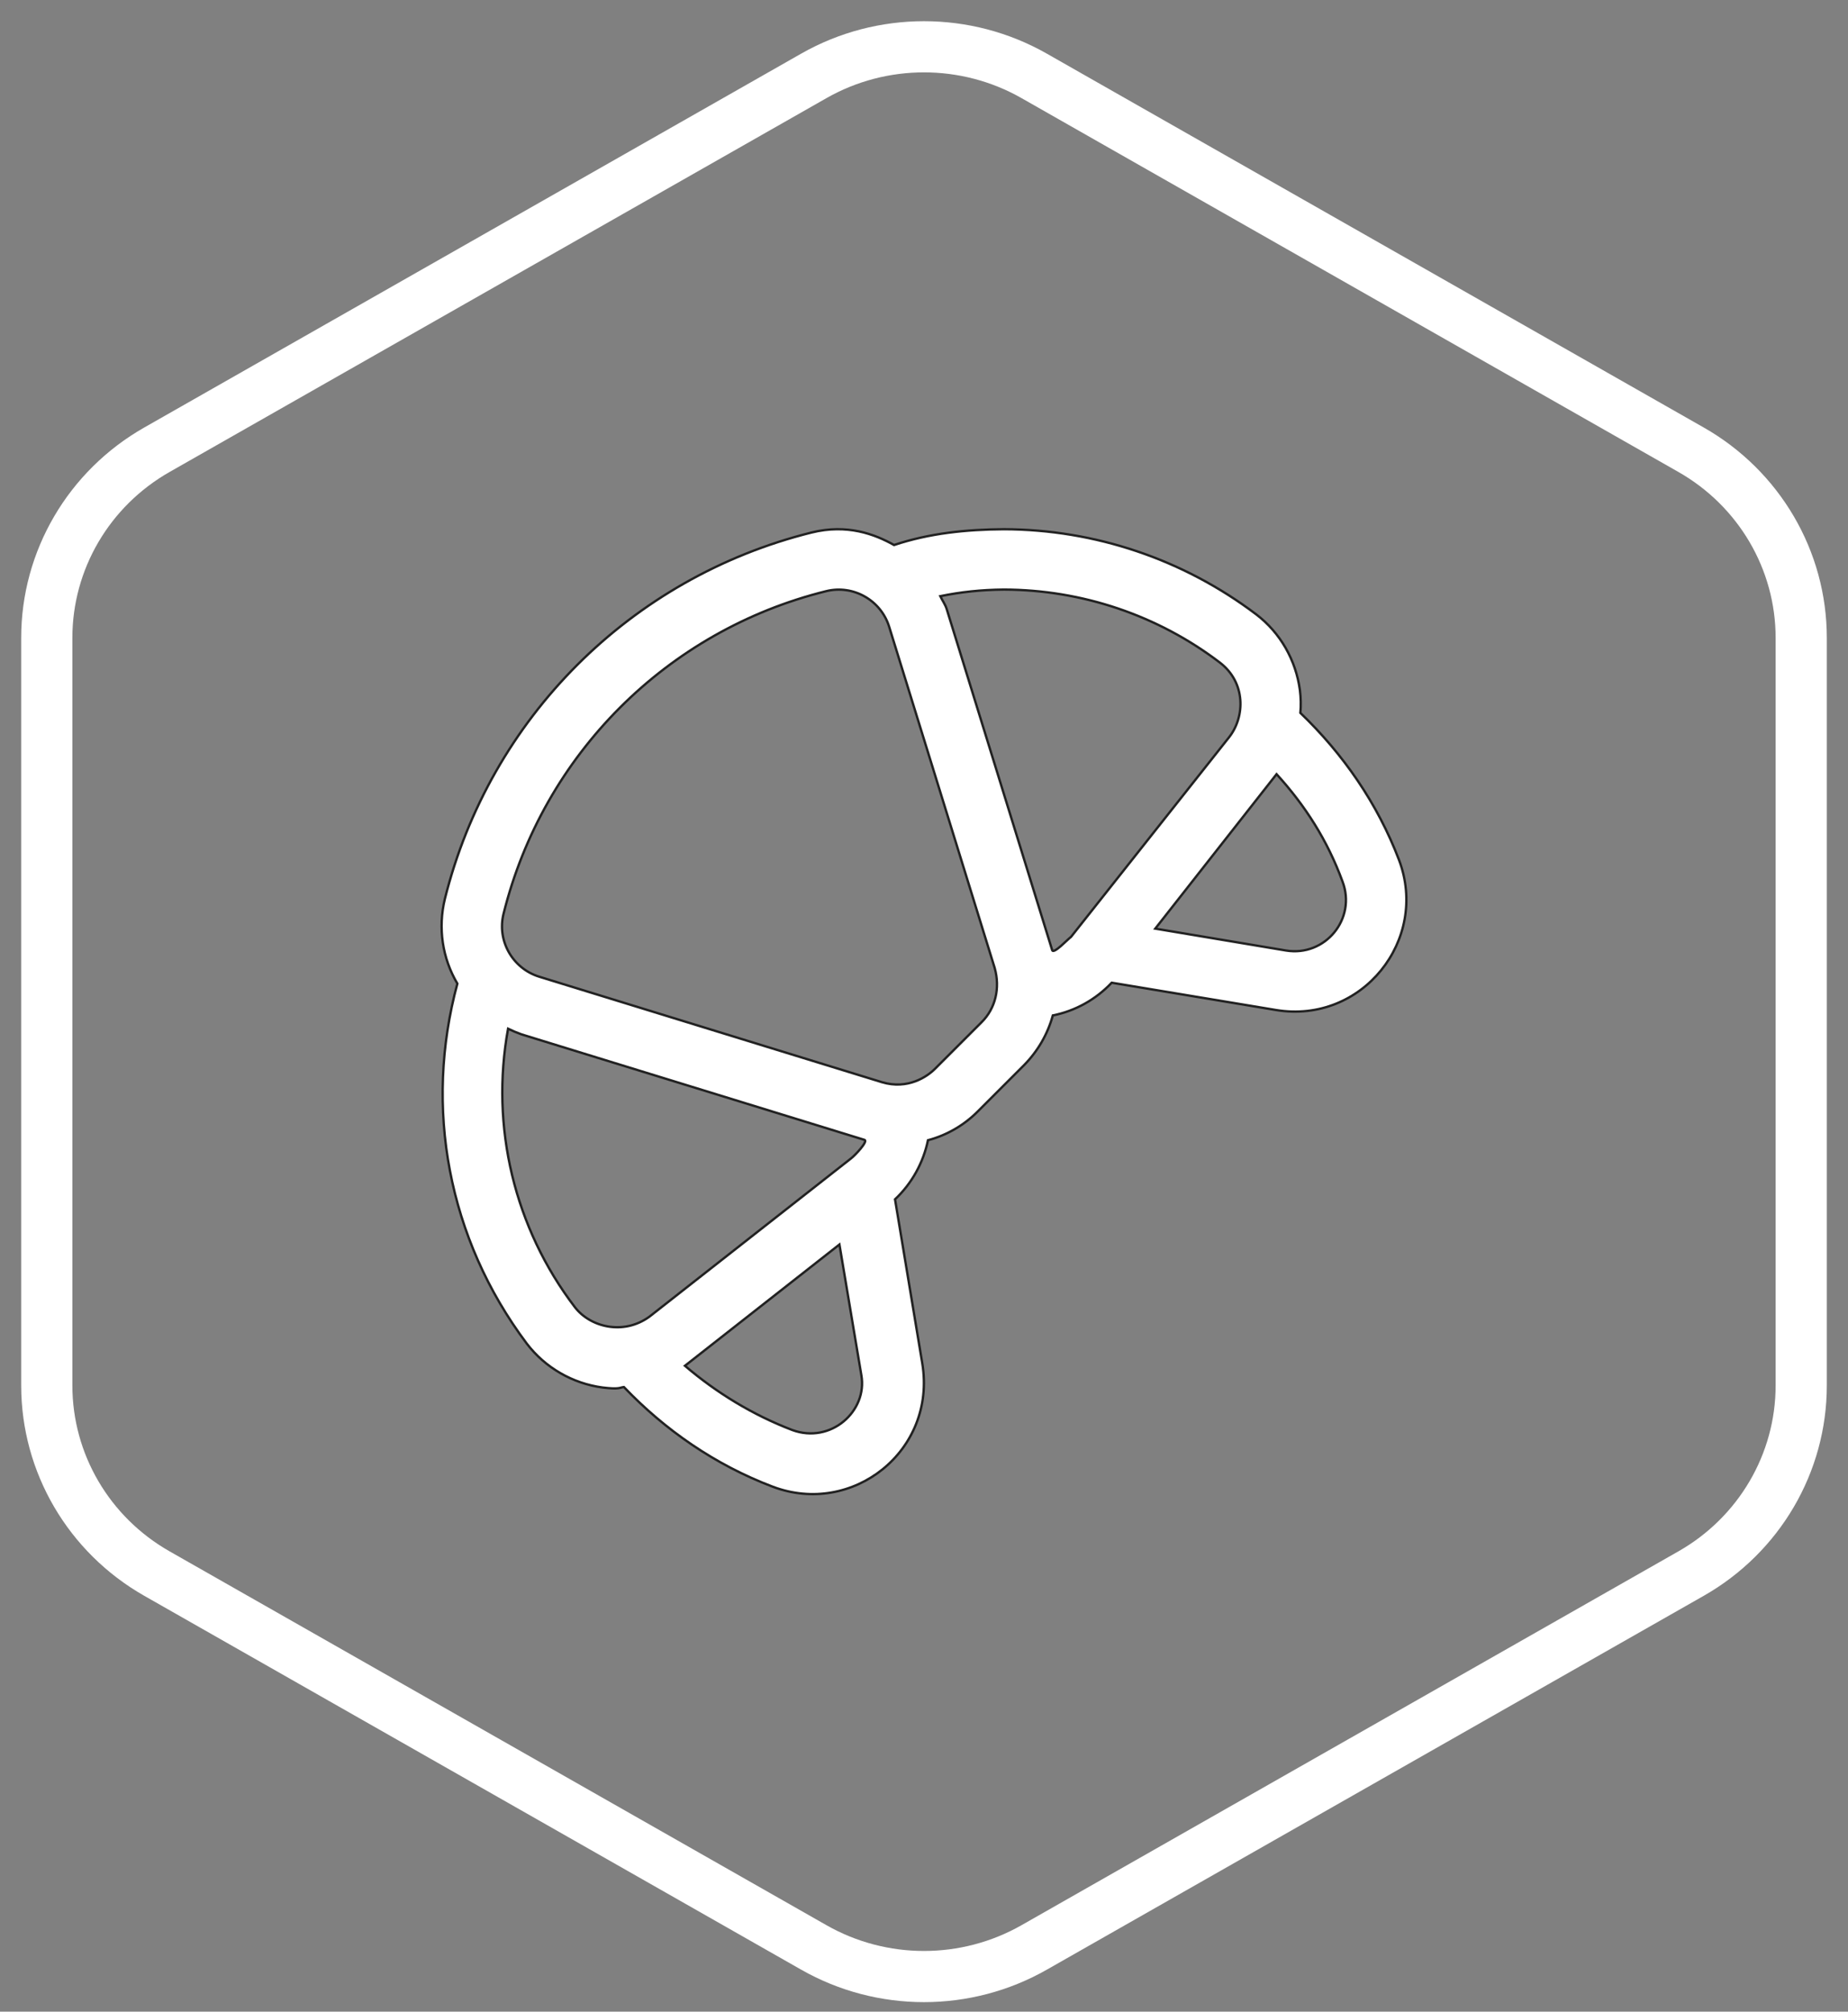
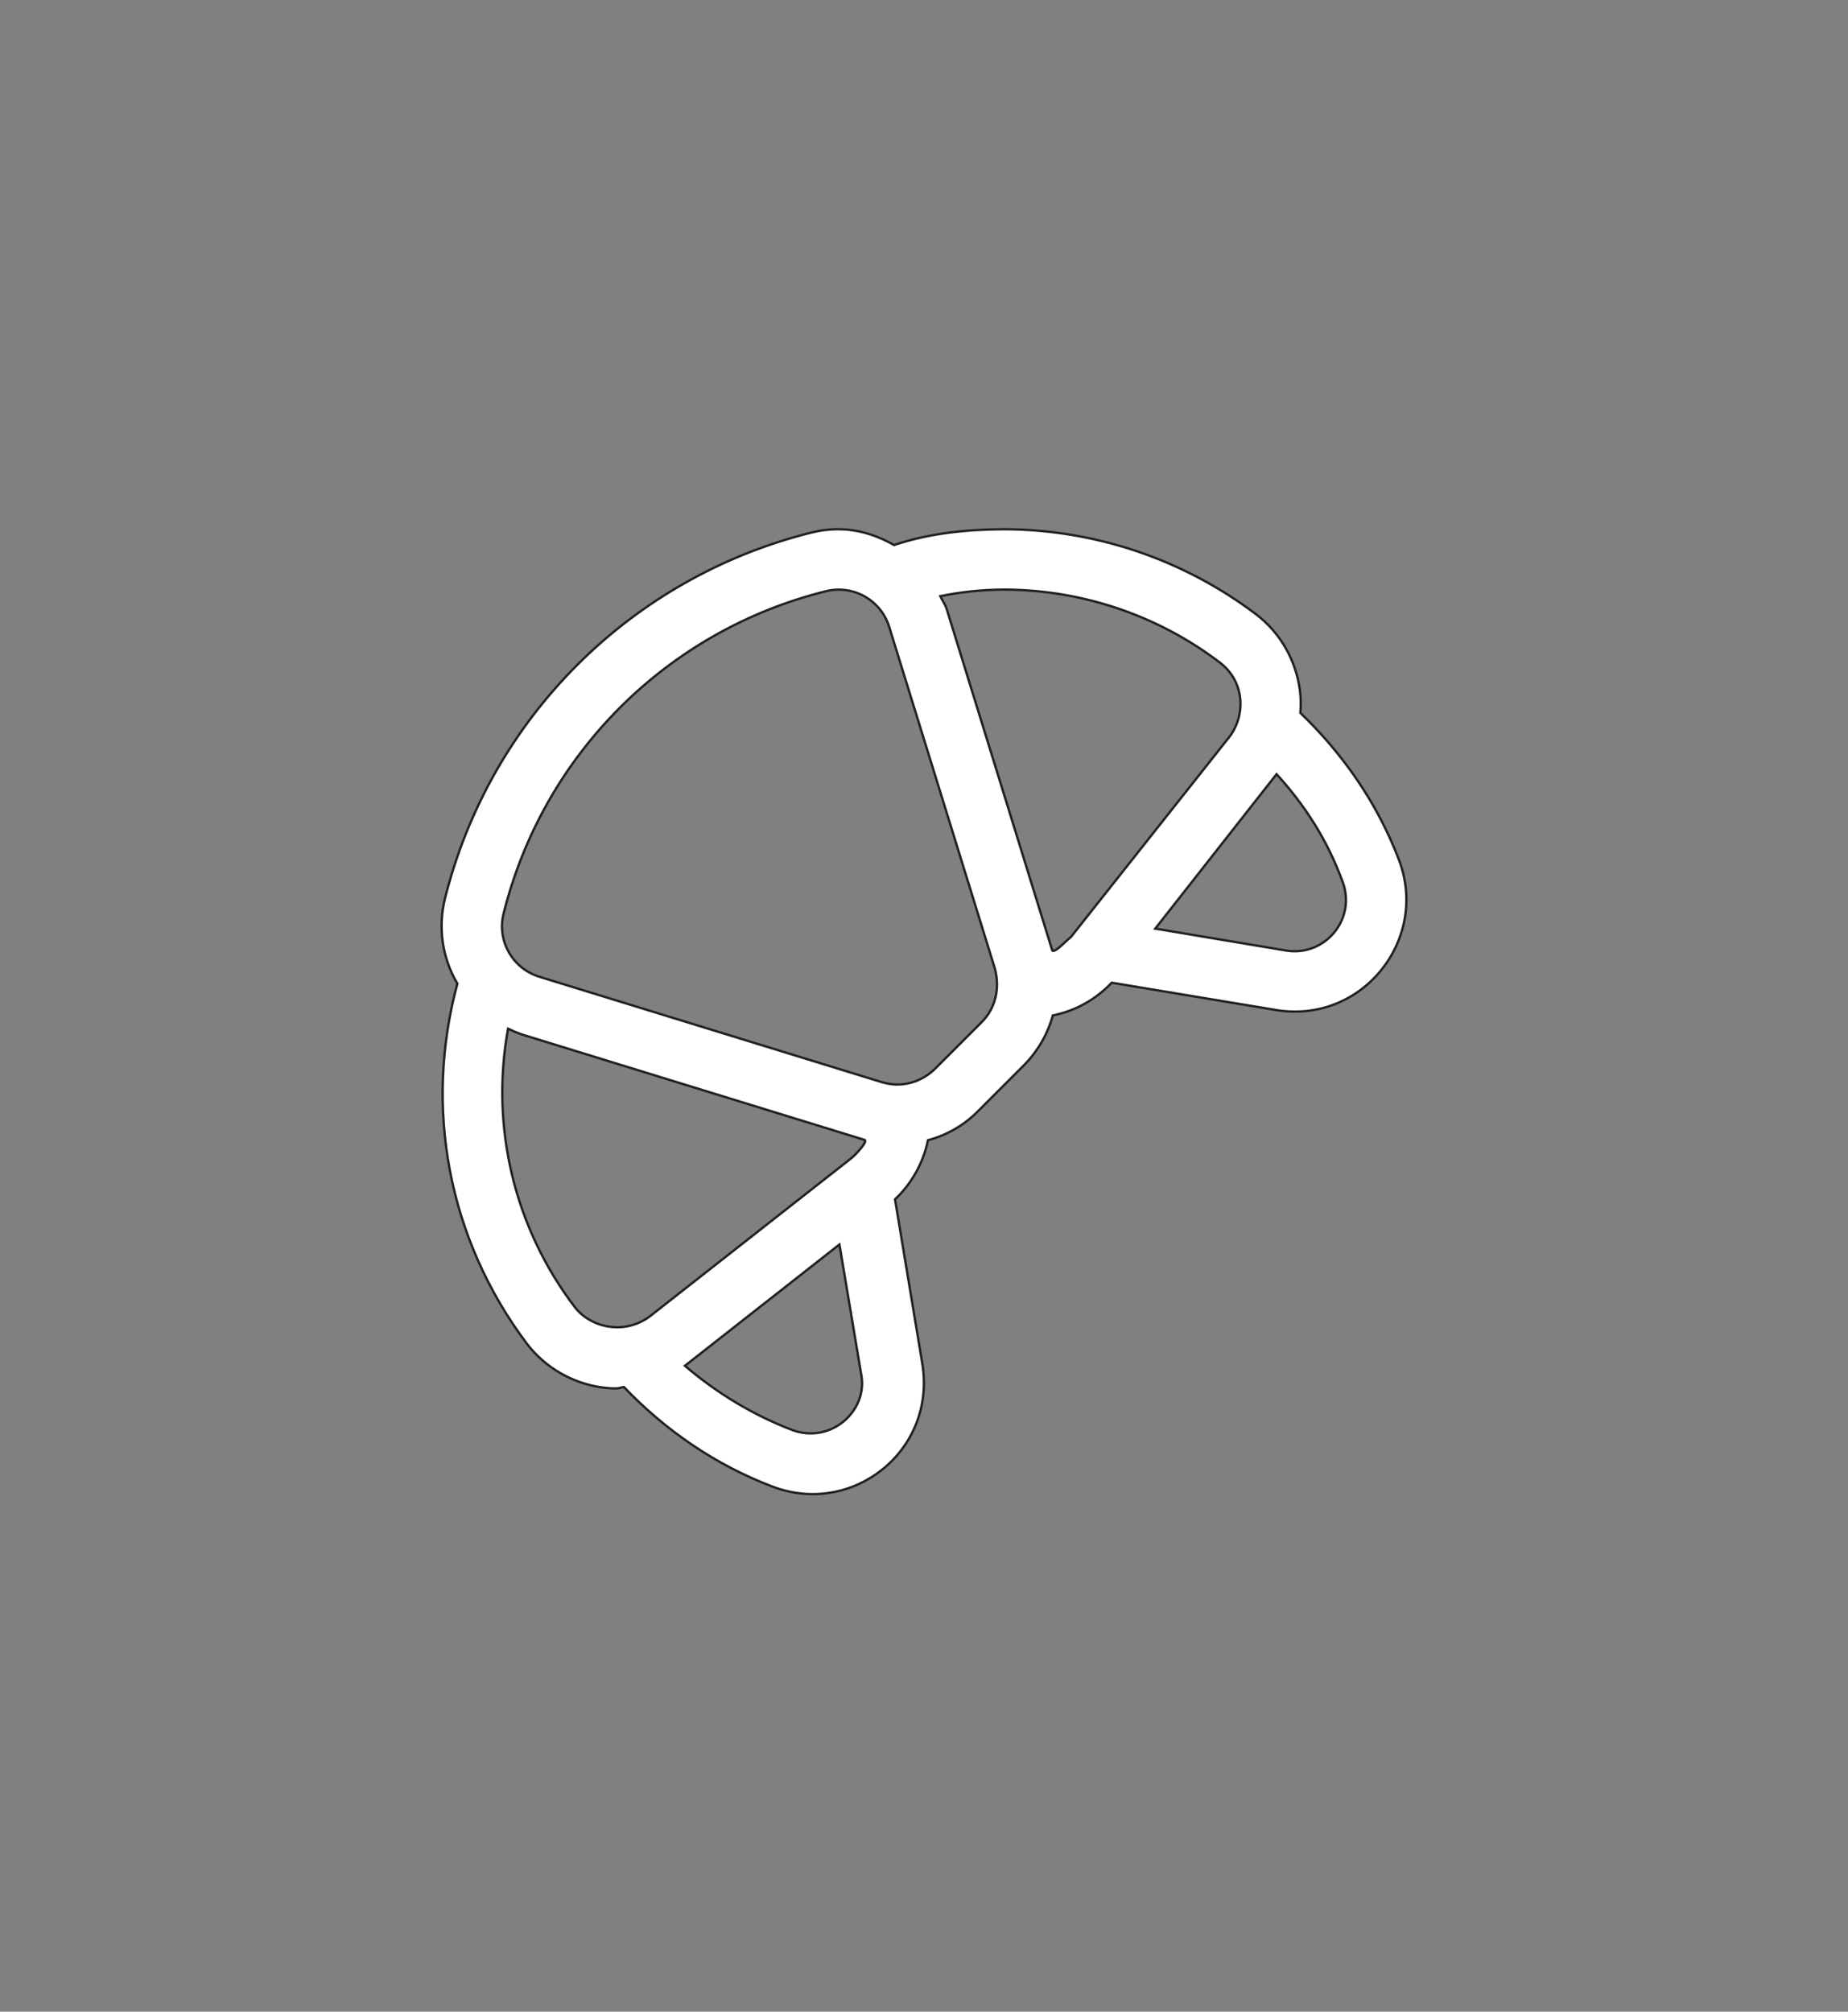
<svg xmlns="http://www.w3.org/2000/svg" width="79px" height="86px" viewBox="0 0 79 86" version="1.1">
  <rect x="0" y="0" width="79" height="86" fill="#808080" stroke="none" />
  <title>Atoms/Icons/Brand/White/Hot-Takeout-Cup</title>
  <g id="Symbols" stroke="none" stroke-width="1" fill="none" fill-rule="evenodd">
    <g id="COMPONENTS/Desktop/LTO" transform="translate(-371, -47)" fill="#FFFFFF">
      <g id="Atoms/Icon-Style" transform="translate(371.906, 47.906)">
-         <path d="M33.344,1.387 C36.593,-0.462 40.594,-0.462 43.844,1.387 L71.926,17.37 C75.18,19.222 77.188,22.649 77.188,26.361 L77.188,58.327 C77.188,62.038 75.18,65.465 71.926,67.317 L43.844,83.3 C40.594,85.15 36.593,85.15 33.344,83.3 L5.262,67.317 C2.007,65.465 0,62.038 0,58.327 L0,26.361 C0,22.649 2.007,19.222 5.262,17.37 L33.344,1.387 Z M42.762,3.288 C40.183,1.821 37.004,1.821 34.426,3.288 L6.344,19.271 C3.77,20.736 2.188,23.438 2.188,26.361 L2.188,58.327 C2.188,61.249 3.77,63.952 6.344,65.416 L34.426,81.399 C37.004,82.867 40.183,82.867 42.762,81.399 L70.844,65.416 C73.417,63.952 75,61.249 75,58.327 L75,26.361 C75,23.438 73.417,20.736 70.844,19.271 L42.762,3.288 Z" id="Stroke-1" fill-rule="nonzero" />
        <g id="icons/fontawesome/solid/download" transform="translate(17.972, 21.719)" stroke="#212121" stroke-width="0.1">
          <path d="M40.93,14.144 C40.004,11.708 38.523,9.594 36.711,7.852 C36.741,7.53 36.731,7.198 36.691,6.876 C36.519,5.597 35.855,4.429 34.828,3.644 C31.716,1.288 27.93,0.01 24.034,7.10542736e-15 C22.443,0.01 20.862,0.169 19.342,0.675 C18.521,0.214 17.337,-0.239 15.807,0.143 C8.084,2.066 2.065,8.086 0.14,15.802 C-0.162,17.04 0.029,18.34 0.674,19.426 C-0.756,24.712 0.261,30.308 3.644,34.819 C4.43,35.846 5.597,36.52 6.877,36.692 C7.612,36.782 7.612,36.692 7.793,36.672 C9.545,38.504 11.68,39.994 14.147,40.93 C17.57,42.229 21.155,39.392 20.551,35.675 L19.383,28.648 C20.098,27.974 20.591,27.088 20.792,26.121 C21.588,25.91 22.323,25.487 22.907,24.903 L24.9,22.91 C25.484,22.316 25.907,21.591 26.129,20.786 C27.095,20.594 27.972,20.101 28.646,19.387 L35.674,20.555 C39.343,21.16 42.219,17.56 40.93,14.144 Z M24.039,2.58 C27.372,2.59 30.614,3.677 33.27,5.701 C34.388,6.557 34.347,8.017 33.672,8.883 L26.906,17.429 C26.775,17.518 26.161,18.184 26.101,17.993 L21.59,3.406 C21.53,3.214 21.409,3.053 21.318,2.862 C22.21,2.681 23.048,2.59 24.039,2.58 Z M2.841,21.354 C3.023,21.442 3.214,21.523 3.415,21.595 L18.075,26.105 C18.256,26.156 17.662,26.78 17.501,26.901 L8.882,33.666 C7.755,34.479 6.345,34.099 5.701,33.263 C3.113,29.876 2.076,25.55 2.841,21.354 Z M14.993,38.511 C13.302,37.866 11.741,36.91 10.402,35.764 L17.007,30.579 L17.944,36.167 C18.215,37.705 16.636,39.115 14.993,38.511 Z M23.08,21.08 L21.087,23.073 C20.76,23.4 19.931,23.971 18.827,23.641 L4.171,19.13 C3.032,18.776 2.358,17.592 2.65,16.432 C4.341,9.637 9.637,4.334 16.432,2.65 C17.595,2.359 18.779,3.033 19.133,4.17 L23.644,18.757 C23.886,19.622 23.676,20.492 23.08,21.08 Z M36.097,18.011 L30.508,17.075 L35.694,10.471 C36.913,11.809 37.869,13.298 38.513,15.061 C39.118,16.658 37.772,18.285 36.097,18.011 Z" id="light/croissant" />
        </g>
      </g>
    </g>
  </g>
</svg>